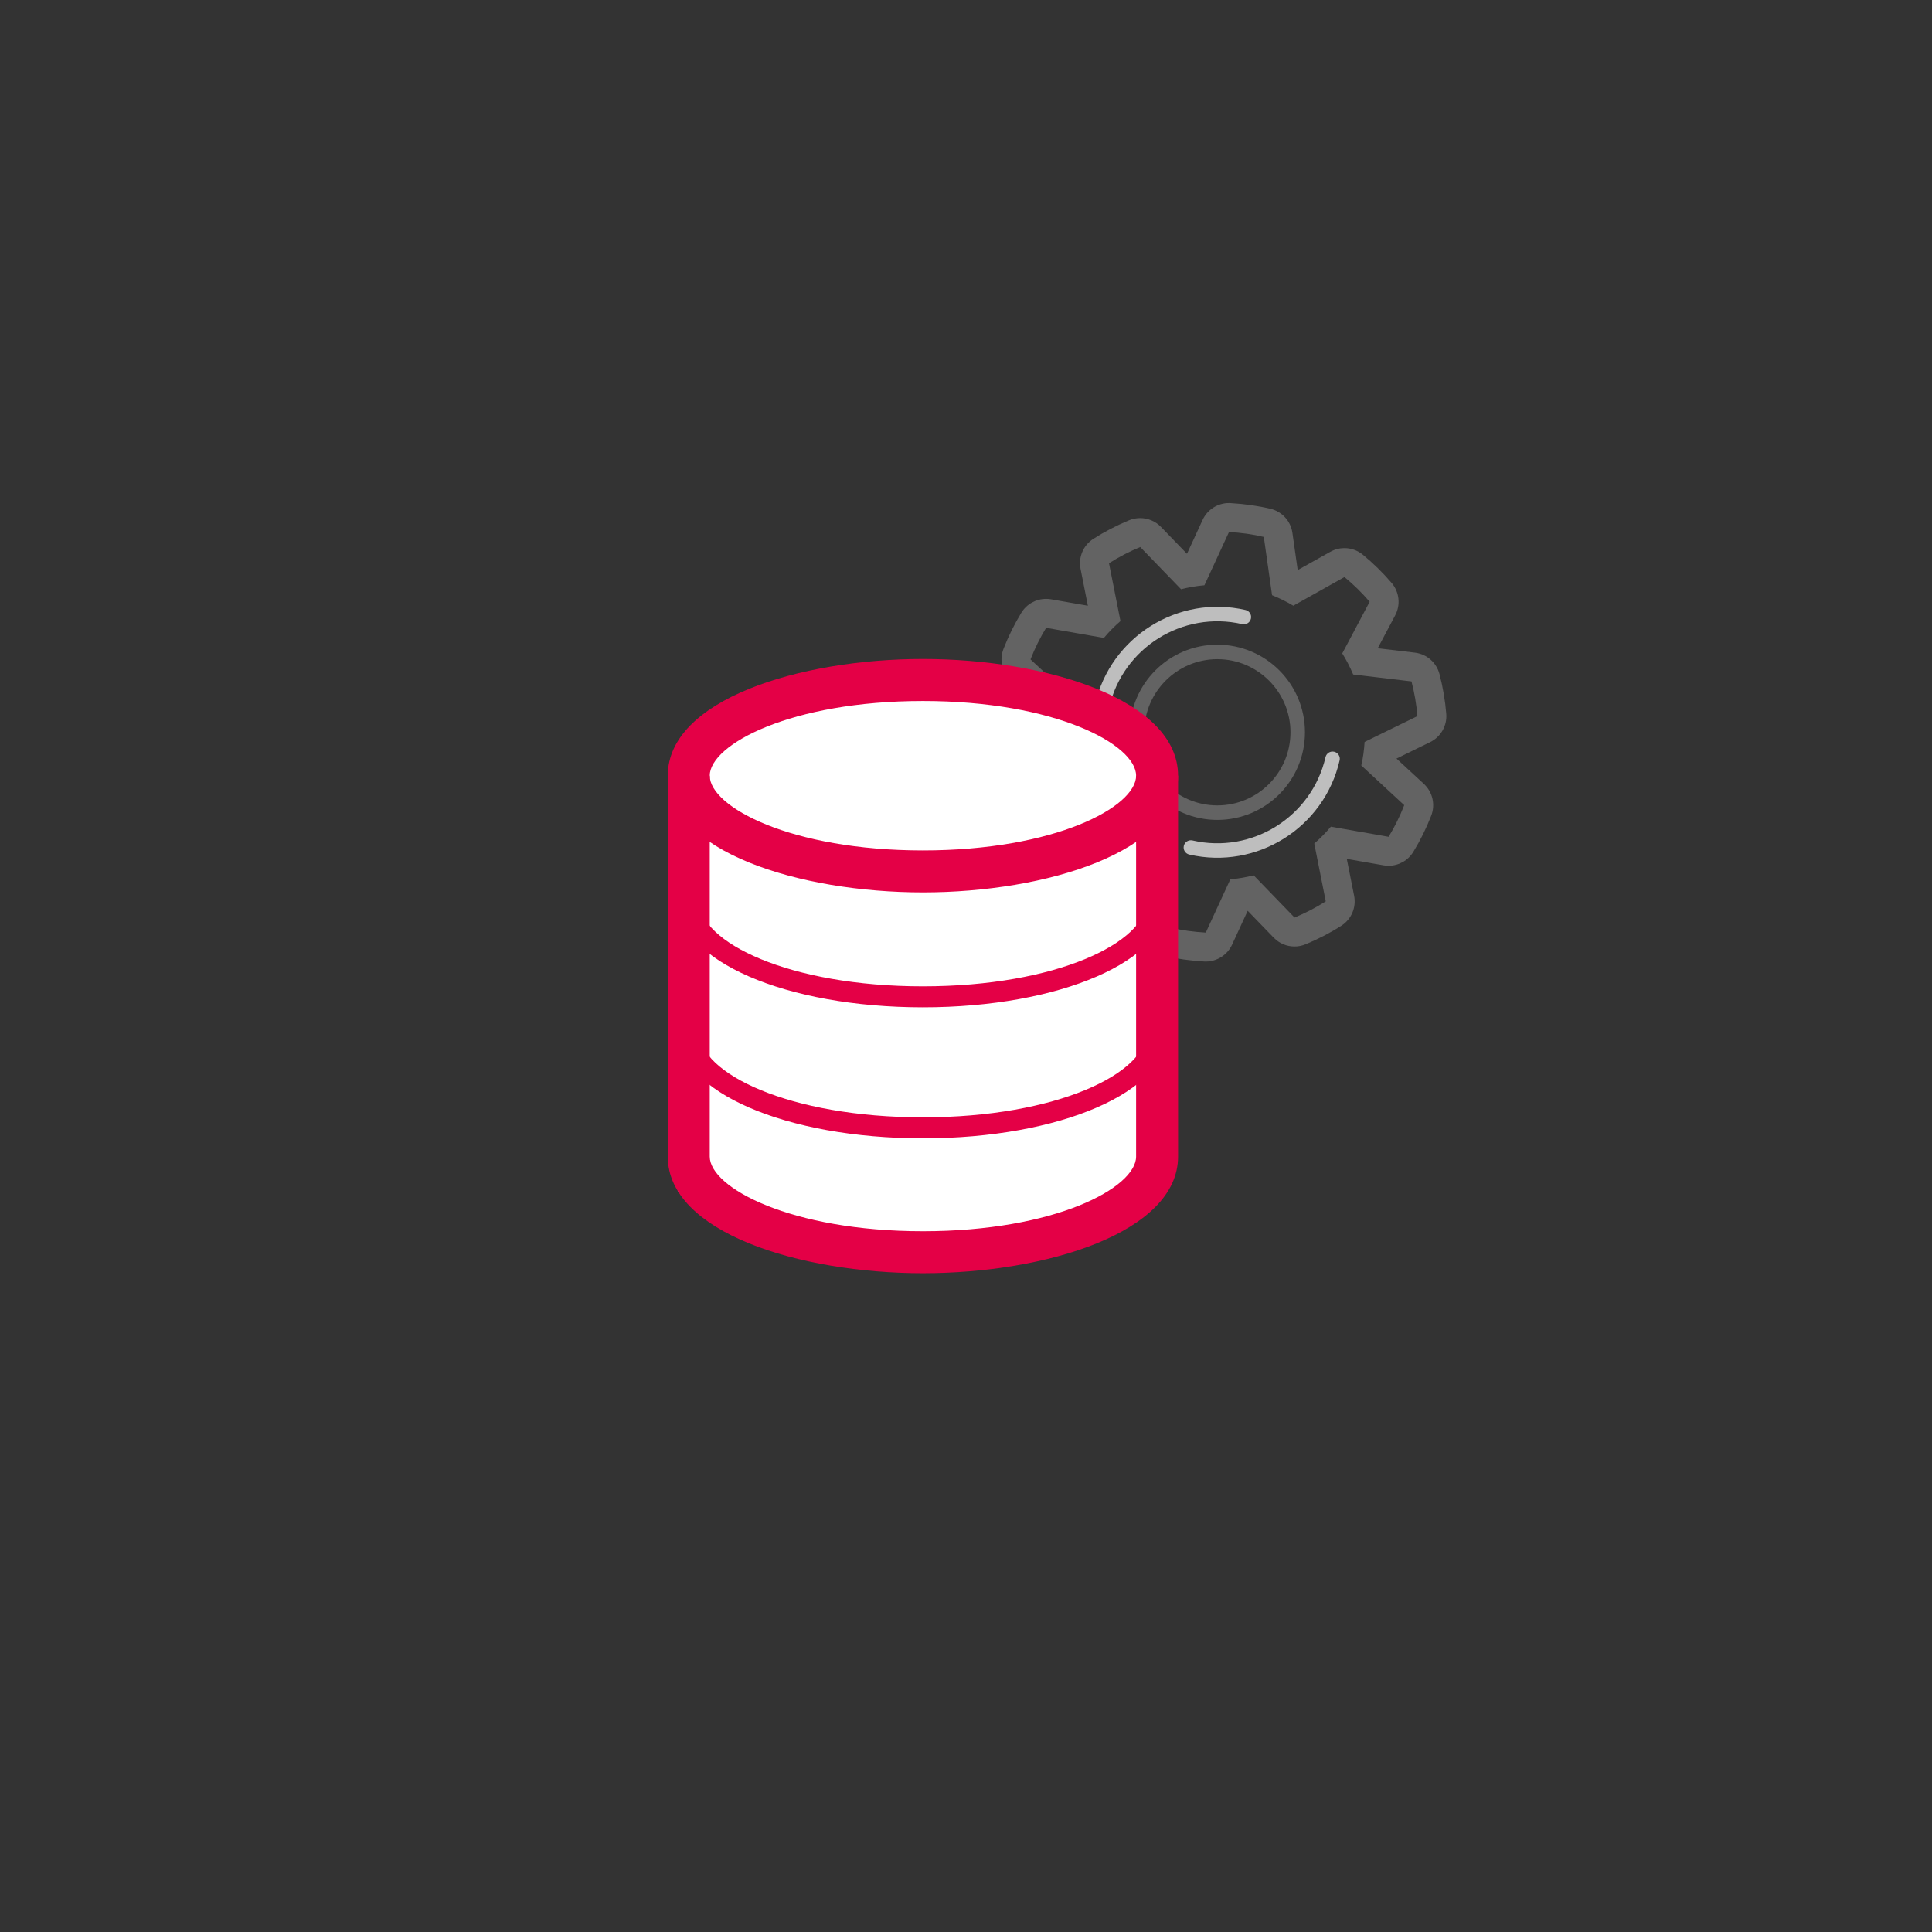
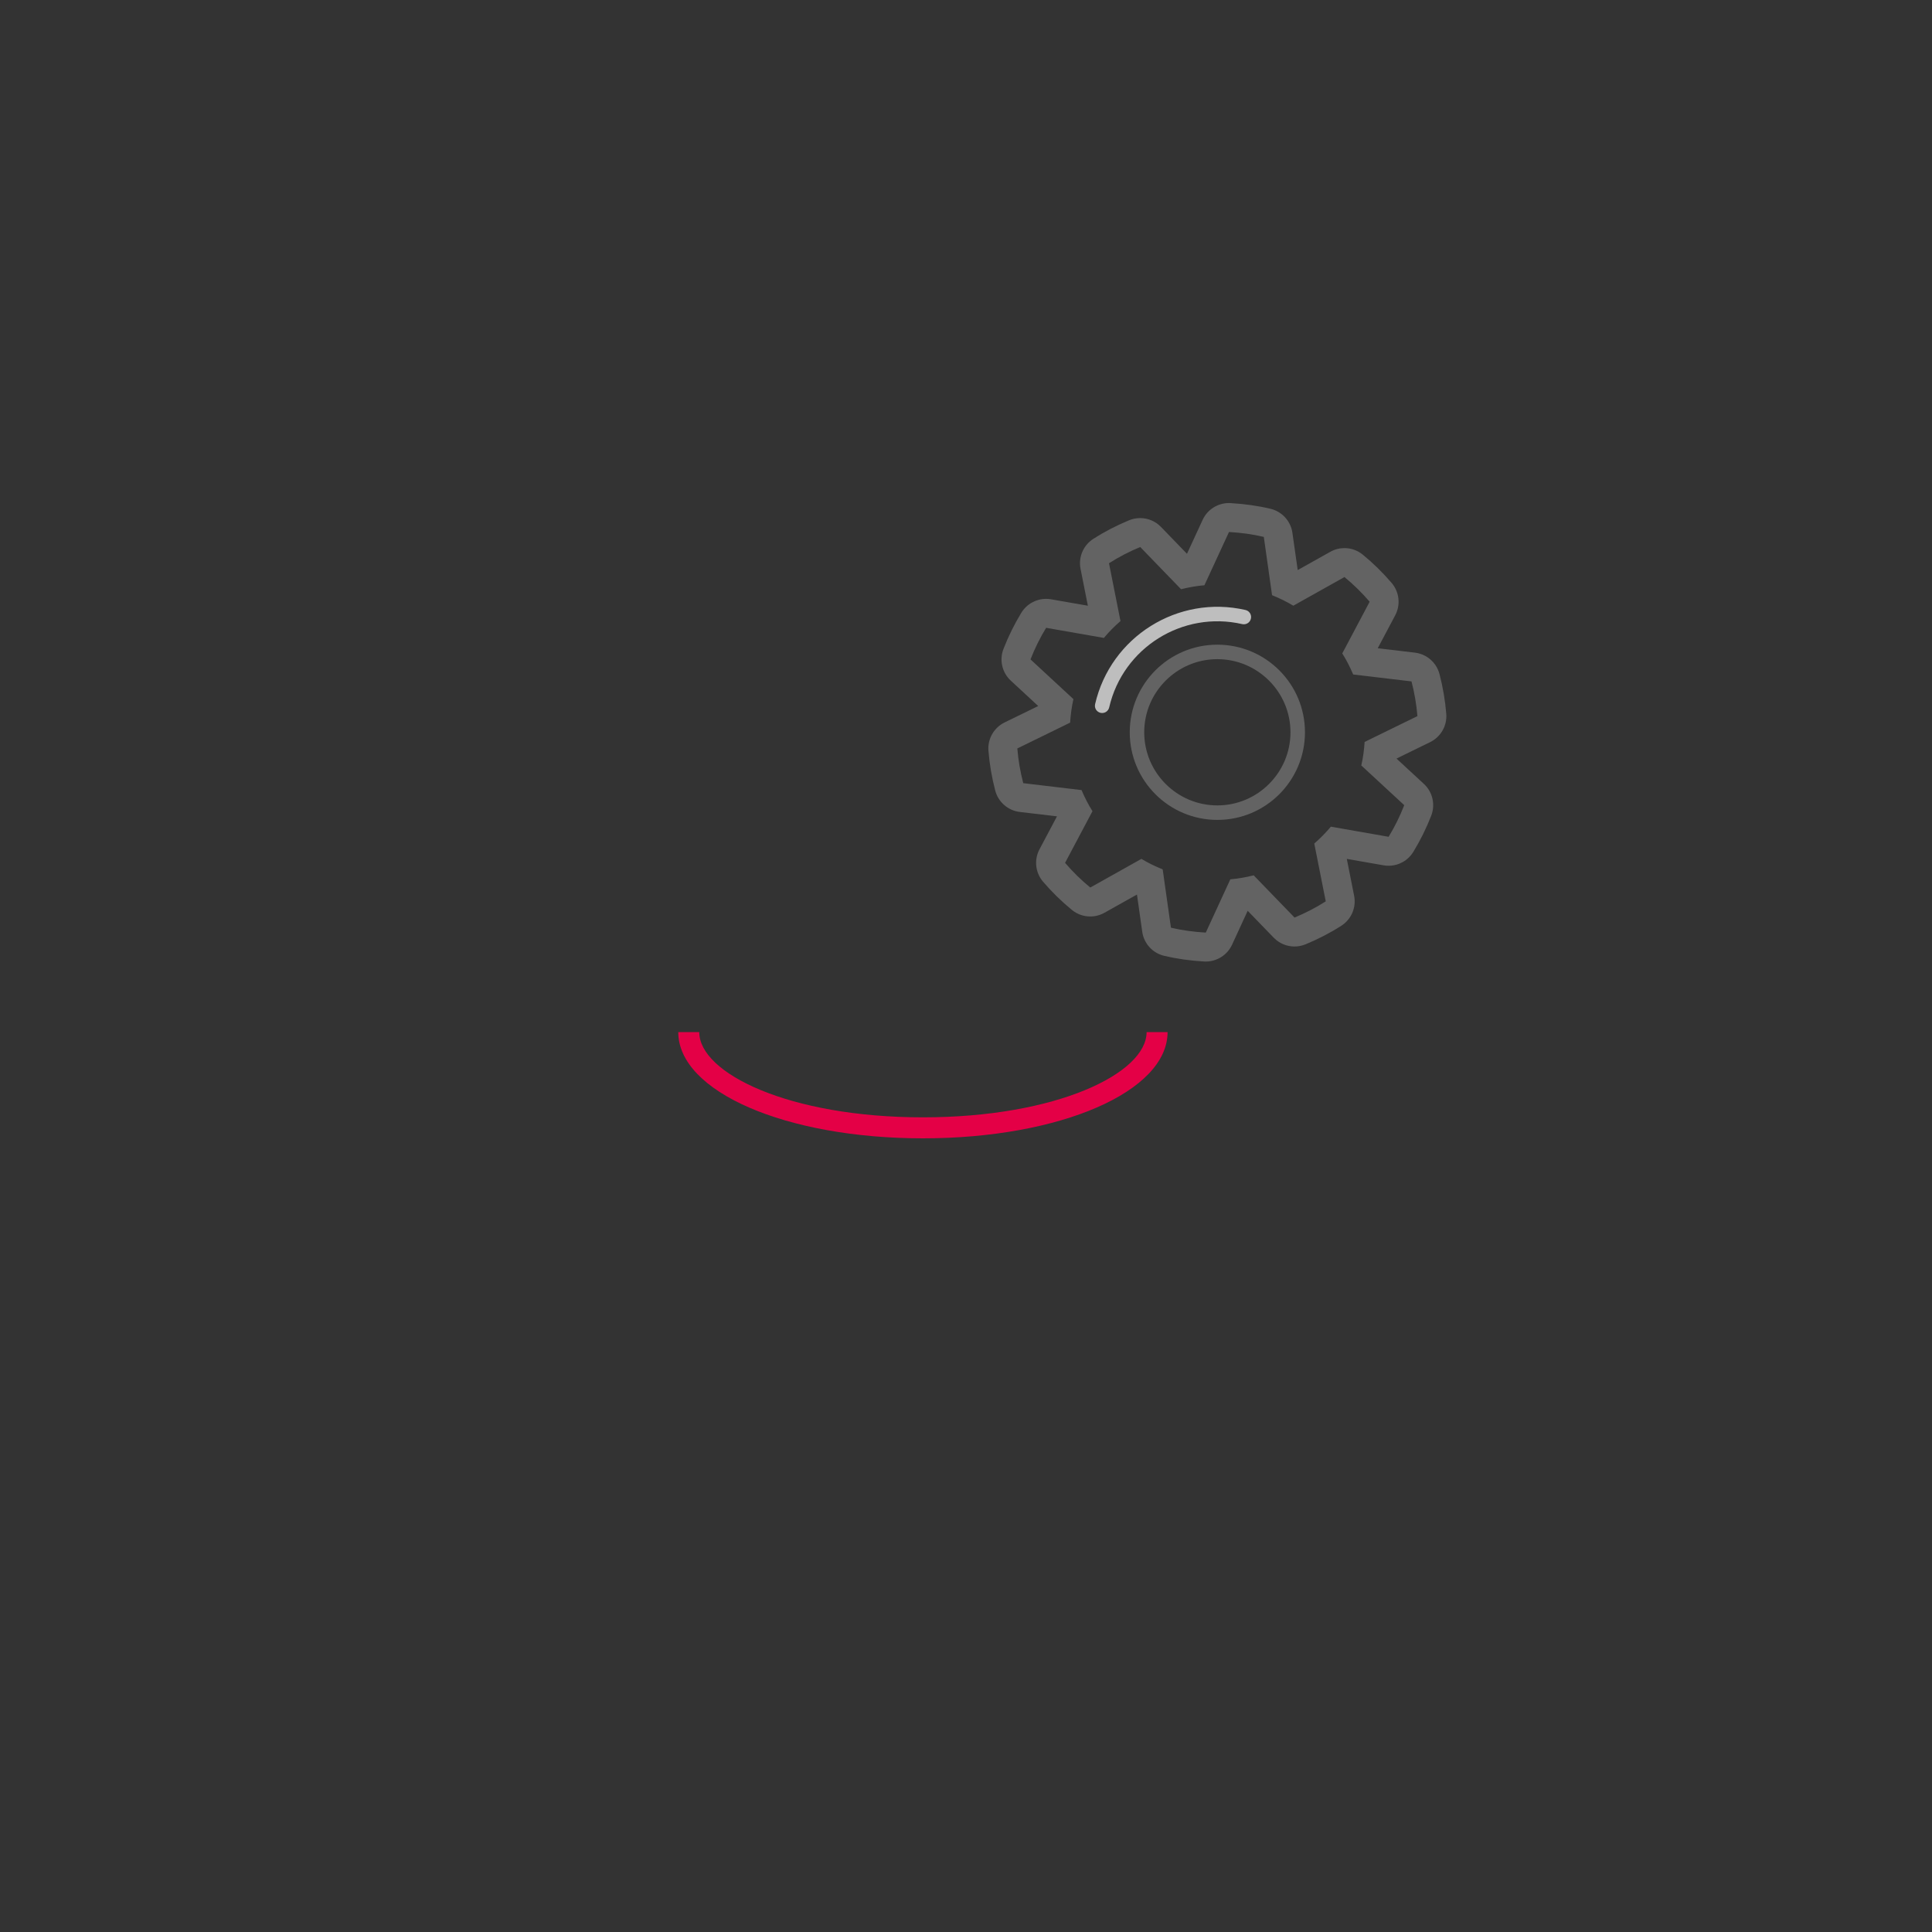
<svg xmlns="http://www.w3.org/2000/svg" version="1.1" x="0px" y="0px" width="130px" height="130px" viewBox="-44.933 -33.849 130 130" enable-background="new -44.933 -33.849 130 130" xml:space="preserve">
  <rect x="-44.933" y="-33.849" width="130" height="130" fill="#333333" stroke="none" />
  <defs>
</defs>
  <g>
    <g>
      <g>
        <g>
          <g>
            <g>
              <g>
                <g>
                  <g>
                    <g>
                      <g>
                        <g>
                          <g>
                            <g>
                              <g>
                                <g>
                                  <g>
                                    <path fill="#636363" d="M52.383,14.178c-0.073-0.892-0.225-1.789-0.455-2.669                   c-0.203-0.776-0.859-1.349-1.656-1.443l-2.5-0.296l1.175-2.216c0.376-0.708,0.28-1.572-0.241-2.18                   c-0.592-0.692-1.245-1.332-1.938-1.9c-0.357-0.293-0.795-0.443-1.237-0.443c-0.327,0-0.653,0.082-0.951,0.25                   l-2.193,1.229l-0.356-2.504c-0.112-0.79-0.697-1.435-1.476-1.62c-0.831-0.199-1.734-0.327-2.687-0.382                   C37.831,0.001,37.795,0,37.758,0c-0.756,0-1.449,0.439-1.769,1.132l-1.053,2.283l-1.751-1.81                   c-0.374-0.387-0.883-0.593-1.4-0.593c-0.254,0-0.508,0.049-0.752,0.15c-0.871,0.362-1.68,0.785-2.403,1.25                   c-0.673,0.435-1.013,1.234-0.855,2.018l0.492,2.479l-2.477-0.433c-0.112-0.021-0.225-0.028-0.335-0.028                   c-0.671,0-1.304,0.346-1.662,0.93c-0.464,0.759-0.87,1.576-1.203,2.434c-0.292,0.747-0.097,1.596,0.491,2.139                   l1.845,1.707l-2.264,1.106c-0.72,0.353-1.152,1.111-1.085,1.909c0.073,0.892,0.226,1.79,0.455,2.669                   c0.203,0.775,0.859,1.35,1.657,1.444l2.5,0.295L25.011,23.3c-0.375,0.708-0.279,1.571,0.243,2.181                   c0.589,0.688,1.242,1.326,1.938,1.896c0.356,0.293,0.795,0.442,1.236,0.442c0.326,0,0.654-0.082,0.951-0.248                   l2.192-1.229l0.354,2.504c0.112,0.794,0.699,1.438,1.481,1.622c0.832,0.197,1.734,0.325,2.682,0.38                   c0.038,0.002,0.075,0.003,0.111,0.003c0.756,0,1.45-0.44,1.77-1.132l1.052-2.283l1.751,1.809                   c0.374,0.389,0.883,0.594,1.401,0.594c0.251,0,0.505-0.049,0.747-0.149c0.86-0.356,1.668-0.776,2.404-1.249                   c0.675-0.432,1.015-1.234,0.859-2.019l-0.493-2.479l2.476,0.434c0.113,0.021,0.225,0.029,0.337,0.029                   c0.671,0,1.305-0.349,1.663-0.934c0.467-0.765,0.873-1.584,1.204-2.434c0.291-0.746,0.095-1.595-0.492-2.139                   l-1.844-1.706l2.263-1.106C52.019,15.733,52.45,14.977,52.383,14.178z M46.889,16.074                   c-0.035,0.54-0.104,1.068-0.223,1.583l2.889,2.672c-0.289,0.744-0.639,1.453-1.051,2.128l-3.887-0.681                   c-0.341,0.408-0.714,0.787-1.116,1.135l0.773,3.89c-0.66,0.423-1.365,0.784-2.1,1.091l-2.75-2.842                   c-0.509,0.13-1.034,0.221-1.571,0.269l-1.652,3.584c-0.799-0.046-1.585-0.149-2.344-0.329l-0.556-3.924                   c-0.497-0.198-0.976-0.433-1.43-0.707l-3.442,1.928c-0.612-0.502-1.179-1.057-1.696-1.66l1.844-3.477                   c-0.284-0.447-0.525-0.925-0.735-1.42l-3.923-0.465c-0.197-0.755-0.334-1.533-0.399-2.336l3.553-1.737                   c0.035-0.538,0.104-1.068,0.222-1.583l-2.888-2.672c0.289-0.741,0.64-1.453,1.051-2.126l3.887,0.68                   c0.34-0.407,0.713-0.785,1.116-1.134l-0.772-3.89c0.66-0.425,1.365-0.785,2.101-1.093l2.748,2.841                   c0.509-0.129,1.035-0.222,1.571-0.268l1.654-3.583c0.799,0.046,1.584,0.148,2.343,0.331L40.661,6.2                   c0.497,0.2,0.976,0.432,1.43,0.708l3.442-1.929c0.612,0.503,1.179,1.059,1.695,1.662l-1.843,3.477                   c0.282,0.447,0.524,0.924,0.735,1.418l3.923,0.465c0.197,0.755,0.334,1.532,0.399,2.336L46.889,16.074z" />
                                  </g>
                                </g>
                              </g>
                            </g>
                          </g>
                        </g>
                      </g>
                    </g>
                  </g>
                </g>
              </g>
            </g>
          </g>
        </g>
        <g>
          <g>
            <g>
              <g>
                <g>
                  <g>
                    <g>
                      <g>
                        <g>
                          <g>
                            <g>
                              <g>
                                <g>
                                  <g>
                                    <path fill="#636363" d="M36.98,9.53c-3.256,0-5.895,2.639-5.895,5.895c0,3.255,2.639,5.895,5.895,5.895                   s5.895-2.64,5.895-5.895C42.875,12.169,40.236,9.53,36.98,9.53z M36.98,20.345c-2.713,0-4.921-2.207-4.921-4.92                   s2.208-4.92,4.921-4.92c2.712,0,4.92,2.207,4.92,4.92S39.693,20.345,36.98,20.345z" />
                                  </g>
                                </g>
                              </g>
                            </g>
                          </g>
                        </g>
                      </g>
                    </g>
                  </g>
                </g>
              </g>
            </g>
          </g>
        </g>
      </g>
      <g>
        <g>
          <g>
            <g>
-               <path fill="#BEBEBE" d="M41.458,22.577c-1.832,1.146-4.101,1.596-6.37,1.074c-0.261-0.06-0.426-0.32-0.365-0.583        c0.06-0.261,0.321-0.425,0.583-0.365c4.013,0.923,8.029-1.592,8.952-5.604c0.06-0.263,0.322-0.426,0.583-0.365        c0.262,0.061,0.426,0.322,0.365,0.583C44.686,19.584,43.291,21.43,41.458,22.577z" />
-             </g>
+               </g>
          </g>
        </g>
      </g>
      <g>
        <g>
          <g>
            <g>
              <path fill="#BEBEBE" d="M39.021,8.084c-0.106,0.066-0.237,0.092-0.367,0.062c-4.013-0.922-8.029,1.593-8.952,5.604        c-0.06,0.263-0.322,0.427-0.583,0.366c-0.262-0.061-0.426-0.321-0.365-0.584c1.043-4.536,5.582-7.379,10.119-6.336        c0.263,0.06,0.426,0.322,0.365,0.583C39.207,7.912,39.127,8.019,39.021,8.084z" />
            </g>
          </g>
        </g>
      </g>
    </g>
  </g>
-   <path fill="#FFFFFF" d="M32.466,18.346c-0.897-3.756-7.424-6.672-15.356-6.672S2.65,14.59,1.753,18.346H0.706v27.991h2.388  c2.461,2.579,7.804,4.371,14.016,4.371s11.554-1.792,14.016-4.371h1.455V18.346H32.466z" />
-   <path fill="#E40046" d="M17.169,51.823C8.844,51.823,0,49.072,0,43.971V18.345h2.824v25.626c0,2.099,5.458,5.027,14.345,5.027  c8.888,0,14.344-2.928,14.344-5.027V18.345h2.824v25.626C34.337,49.07,25.492,51.823,17.169,51.823z" />
-   <path fill="#E40046" d="M17.169,26.198C8.844,26.198,0,23.446,0,18.345c0-5.101,8.846-7.853,17.169-7.853  c8.322,0,17.168,2.752,17.168,7.853C34.337,23.446,25.492,26.198,17.169,26.198z M17.169,13.319c-8.887,0-14.345,2.927-14.345,5.027  s5.458,5.028,14.345,5.028c8.888,0,14.344-2.928,14.344-5.028S26.057,13.319,17.169,13.319z" />
  <path fill="#E40046" d="M17.169,42.747c-9.232,0-16.463-3.141-16.463-7.148h1.412c0,2.77,6.048,5.735,15.051,5.735  c9.003,0,15.05-2.966,15.05-5.735h1.412C33.631,39.606,26.4,42.747,17.169,42.747z" />
-   <path fill="#E40046" d="M17.169,33.93c-9.232,0-16.463-3.141-16.463-7.146h1.412c0,2.77,6.048,5.734,15.051,5.734  c9.003,0,15.05-2.965,15.05-5.734h1.412C33.631,30.789,26.4,33.93,17.169,33.93z" />
</svg>